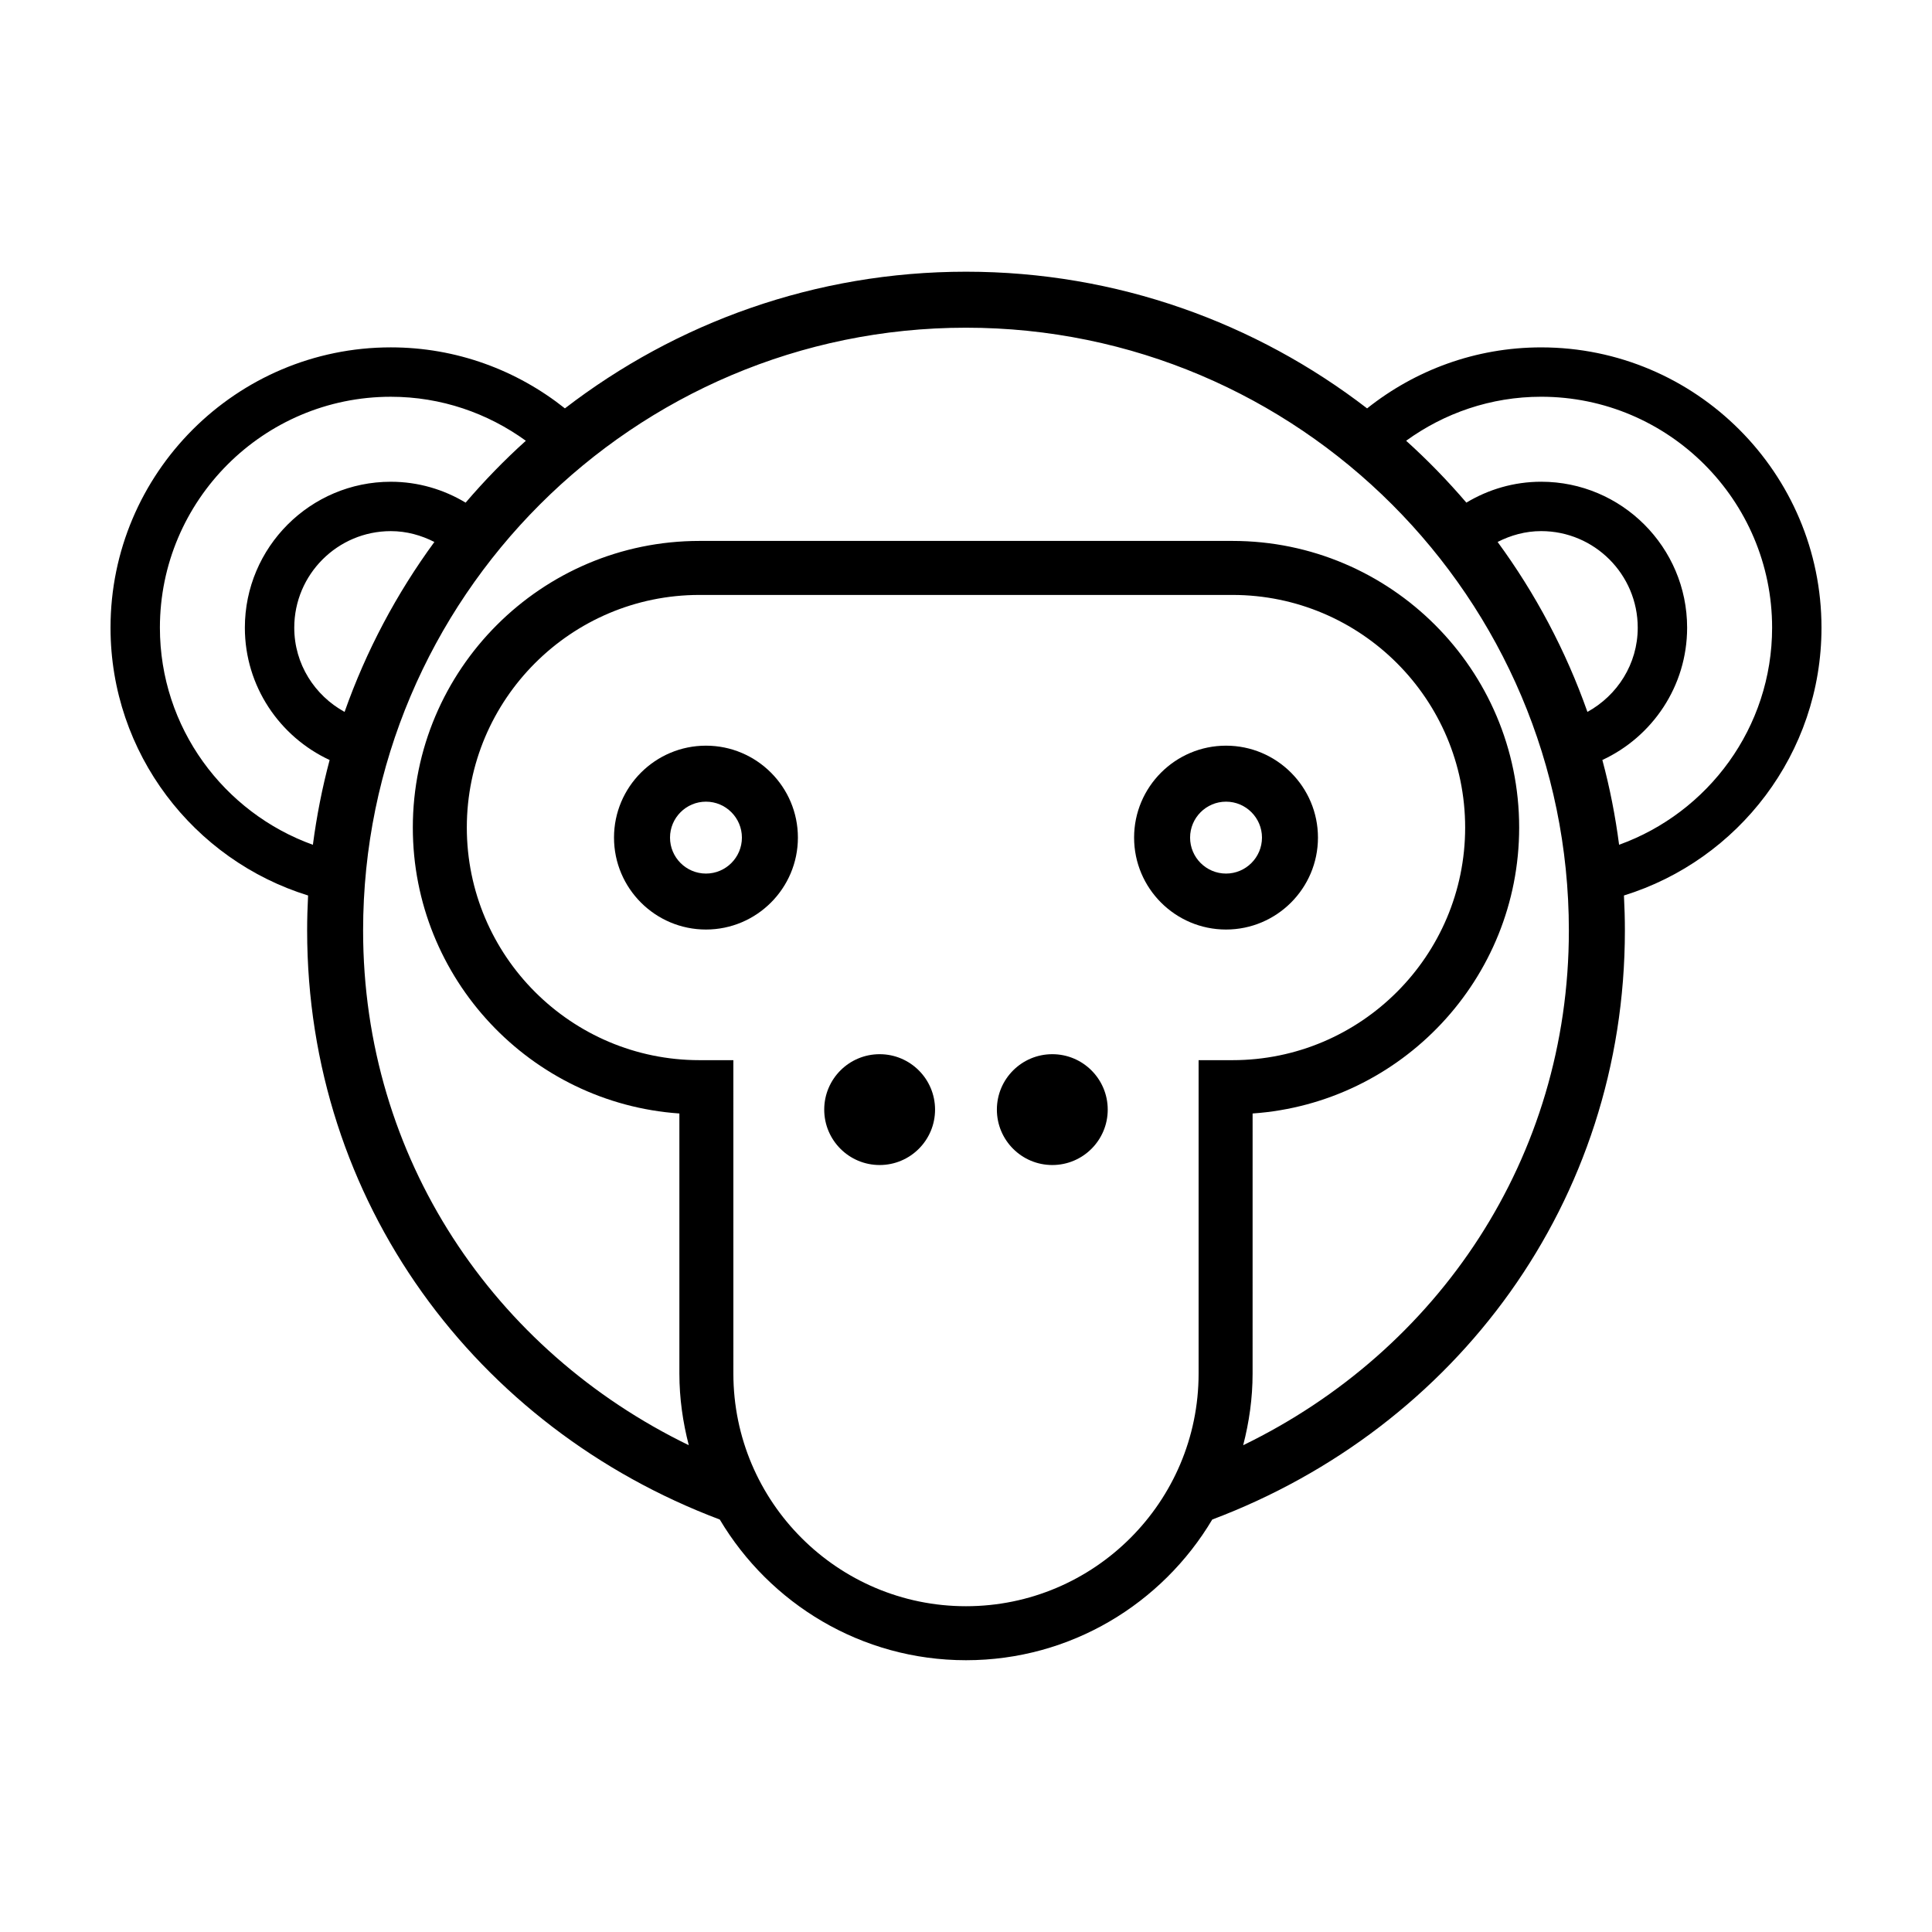
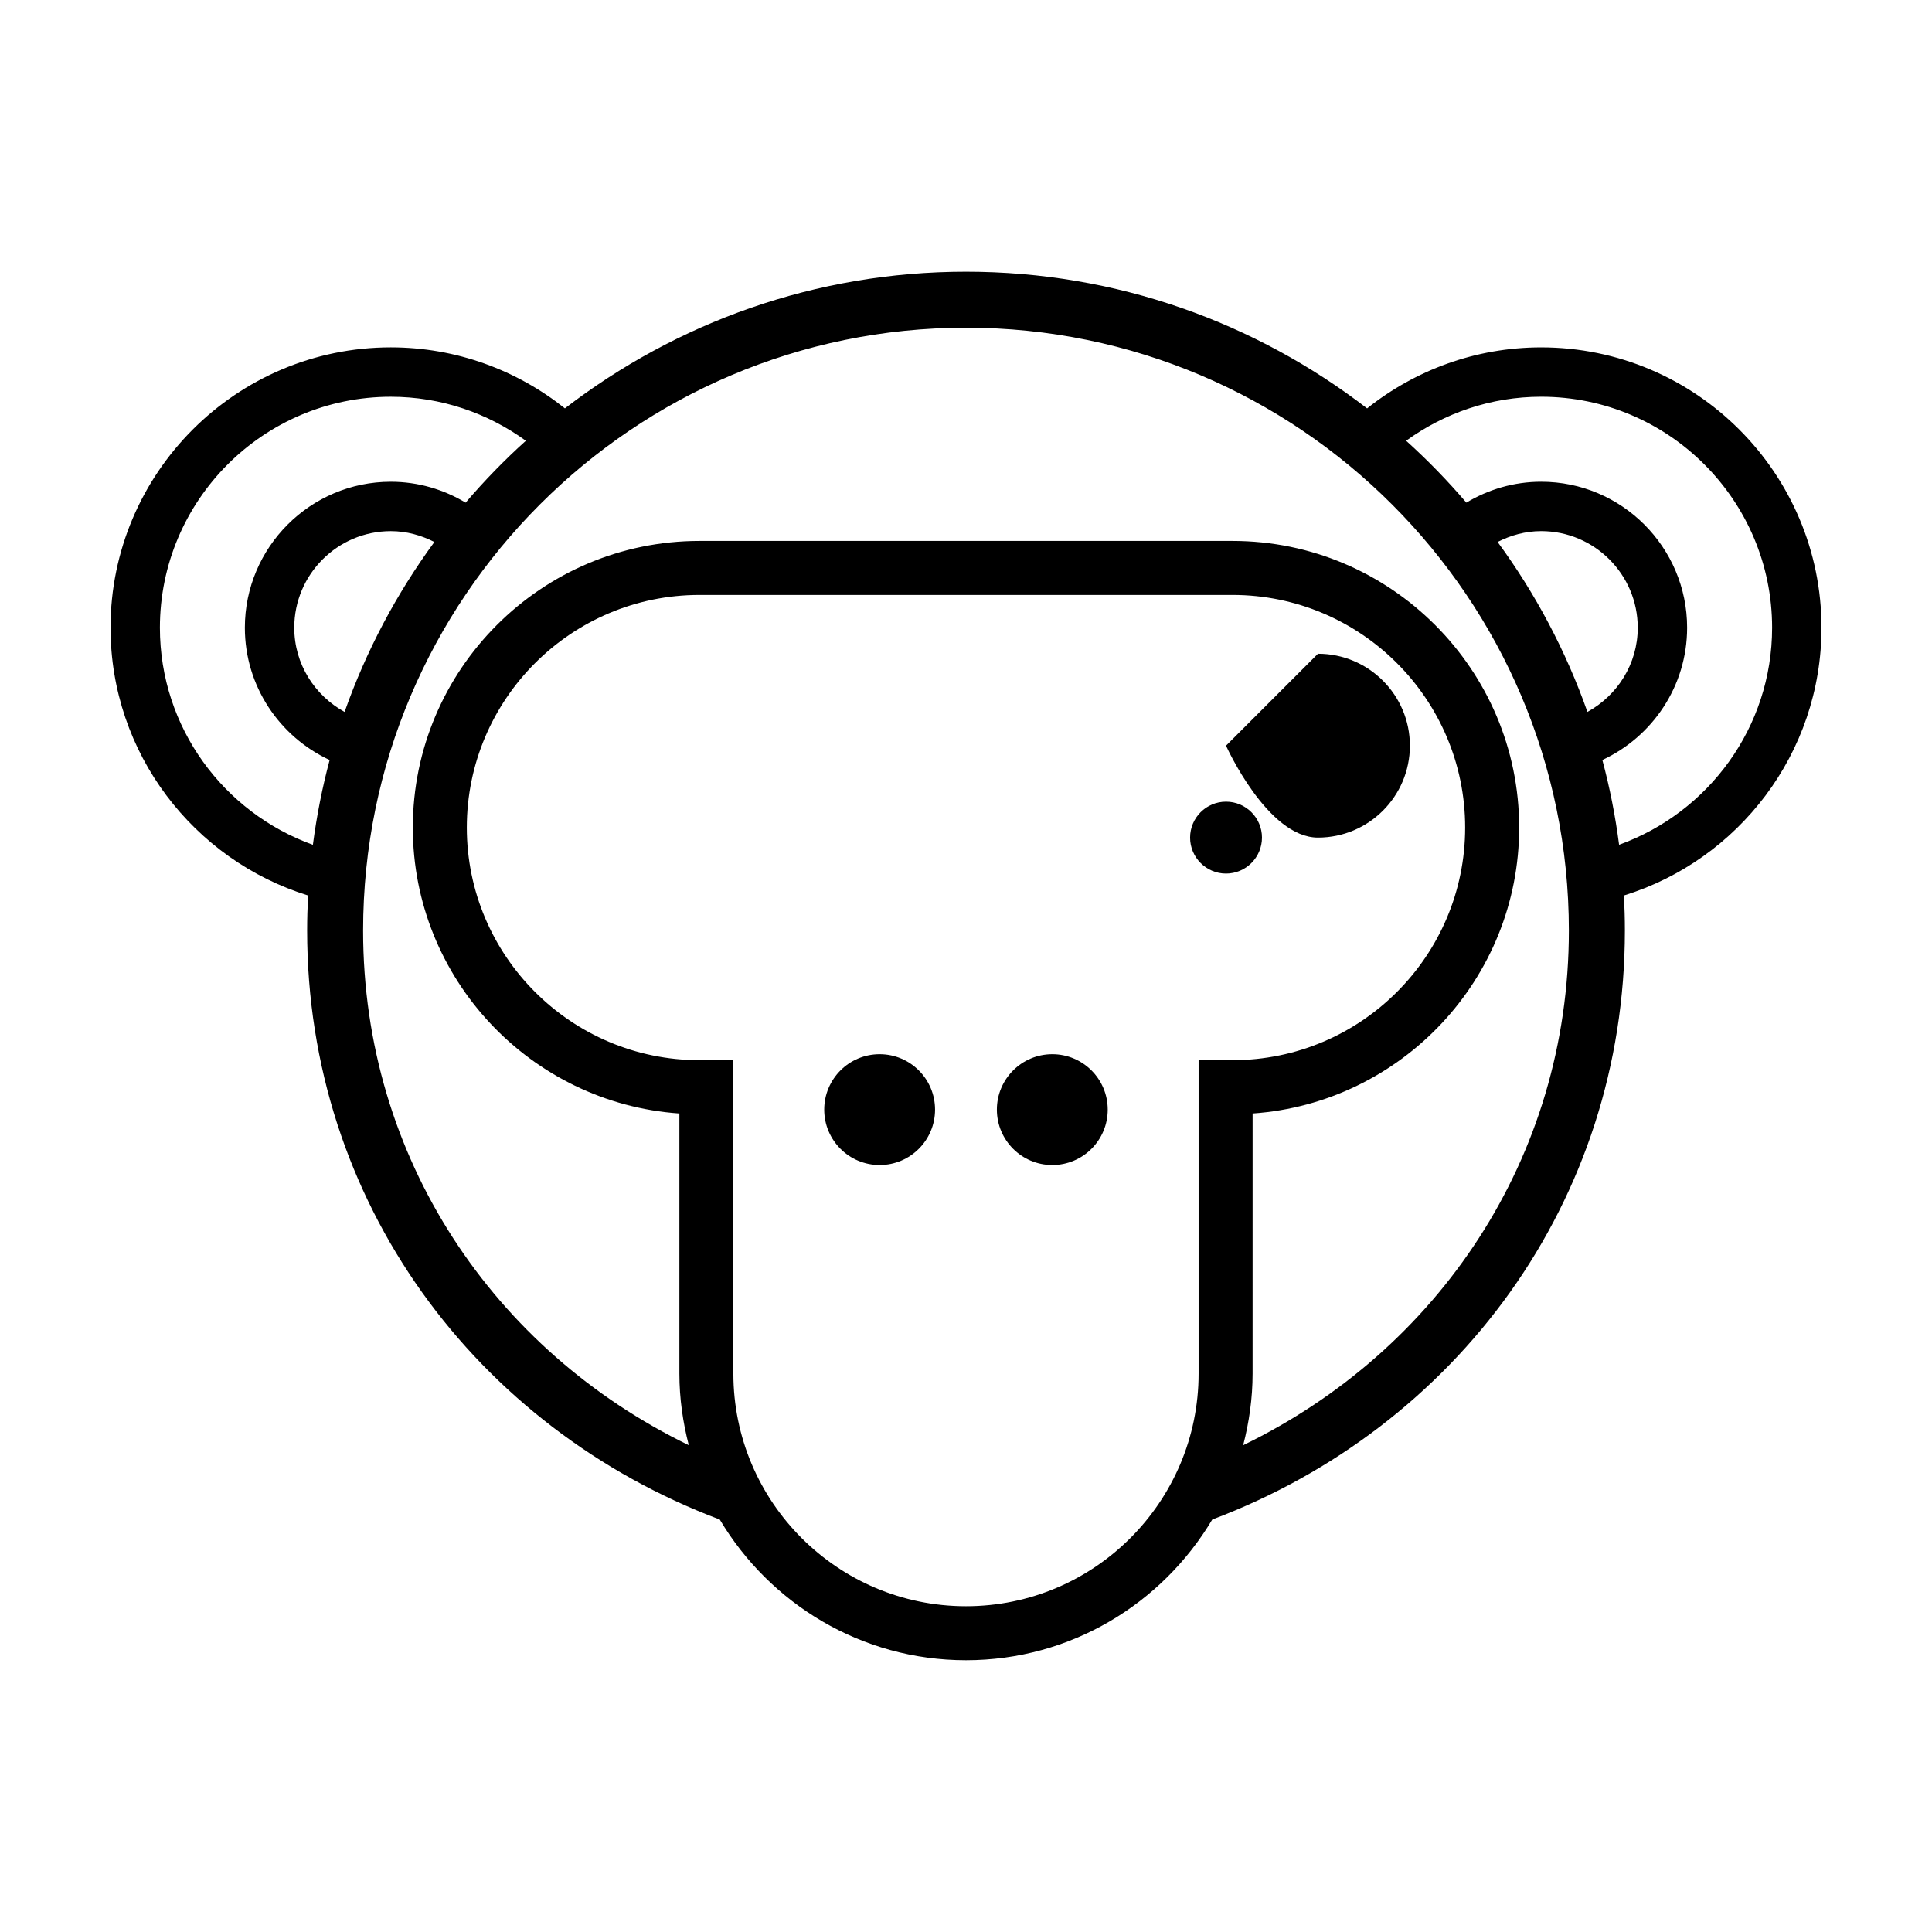
<svg xmlns="http://www.w3.org/2000/svg" fill="#000000" width="800px" height="800px" version="1.1" viewBox="144 144 512 512">
  <g>
    <path d="m552.43 236.06c-17.434 0-33.449 6.074-46.133 16.168-29.465-22.688-66.316-36.223-106.29-36.223s-76.836 13.539-106.3 36.219c-12.688-10.09-28.703-16.168-46.133-16.168-40.965 0.004-74.285 33.328-74.285 74.285 0 33.328 22.066 61.598 52.355 70.973-0.16 3.078-0.25 6.176-0.25 9.297 0 71.812 44.684 131.71 109.35 156.08 13.254 22.277 37.508 37.285 65.258 37.285s52.004-15.008 65.258-37.285c64.668-24.371 109.35-84.266 109.35-156.08 0-3.117-0.09-6.219-0.25-9.297 30.285-9.375 52.352-37.641 52.352-70.973 0-40.957-33.324-74.281-74.285-74.281zm-325.51 131.82c-23.594-8.5-40.543-31.043-40.543-57.535 0-33.746 27.453-61.199 61.191-61.199 13.371 0 25.715 4.359 35.789 11.664-5.68 5.106-10.992 10.594-15.961 16.395-5.809-3.492-12.574-5.535-19.828-5.535-21.32 0-38.676 17.352-38.676 38.676 0 15.531 9.227 28.918 22.465 35.066-1.957 7.316-3.434 14.816-4.438 22.469zm-4.938-57.535c0-14.113 11.477-25.59 25.59-25.59 4.172 0 8.055 1.098 11.543 2.875-10 13.648-18.066 28.793-23.797 45.035-7.91-4.352-13.336-12.672-13.336-22.32zm239.66 114.61v83.066c0 33.992-27.652 61.645-61.645 61.645-33.992 0-61.645-27.652-61.645-61.645l-0.004-83.066h-8.992c-33.992 0-61.645-27.652-61.645-61.645s27.652-61.645 61.645-61.645h141.28c33.992 0 61.645 27.652 61.645 61.645s-27.652 61.645-61.645 61.645zm11.816 102.04c1.57-6.074 2.492-12.41 2.492-18.969l0.004-68.941c39.406-2.734 70.641-35.68 70.641-75.773 0-41.883-34.078-75.961-75.961-75.961h-141.27c-41.883 0-75.961 34.078-75.961 75.961 0 40.094 31.23 73.039 70.641 75.773v68.941c0 6.559 0.922 12.891 2.492 18.969-51.656-25.07-86.309-76.121-86.309-136.38 0-88.098 71.672-159.77 159.77-159.77 88.098 0 159.77 71.672 159.77 159.77 0.004 60.262-34.648 111.31-86.305 136.38zm67.426-239.37c3.481-1.777 7.367-2.875 11.543-2.875 14.113 0 25.59 11.48 25.59 25.59 0 9.648-5.426 17.965-13.332 22.324-5.734-16.246-13.793-31.391-23.801-45.039zm32.195 80.246c-0.996-7.652-2.473-15.156-4.438-22.465 13.238-6.144 22.465-19.539 22.465-35.066 0-21.328-17.352-38.676-38.676-38.676-7.254 0-14.02 2.047-19.828 5.535-4.969-5.801-10.289-11.285-15.961-16.395 10.078-7.301 22.418-11.664 35.789-11.664 33.746 0 61.199 27.453 61.199 61.199-0.004 26.488-16.953 49.035-40.551 57.531z" />
    <path d="m391.8 438.06c0 8.109-6.574 14.684-14.684 14.684-8.113 0-14.688-6.574-14.688-14.684 0-8.113 6.574-14.688 14.688-14.688 8.109 0 14.684 6.574 14.684 14.688" />
    <path d="m437.56 438.06c0 8.109-6.578 14.684-14.688 14.684s-14.688-6.574-14.688-14.684c0-8.113 6.578-14.688 14.688-14.688s14.688 6.574 14.688 14.688" />
-     <path d="m468.91 341.61c-13.43 0-24.363 10.926-24.363 24.363s10.926 24.363 24.363 24.363 24.363-10.926 24.363-24.363c0-13.434-10.93-24.363-24.363-24.363zm0 33.895c-5.254 0-9.523-4.277-9.523-9.527 0-5.254 4.266-9.527 9.523-9.527 5.25 0 9.527 4.273 9.527 9.527-0.004 5.25-4.281 9.527-9.527 9.527z" />
-     <path d="m331.09 341.61c-13.438 0-24.371 10.926-24.371 24.363s10.926 24.363 24.371 24.363c13.43 0 24.363-10.926 24.363-24.363 0.004-13.434-10.93-24.363-24.363-24.363zm0 33.895c-5.254 0-9.527-4.277-9.527-9.527 0-5.254 4.273-9.527 9.527-9.527 5.25 0 9.523 4.273 9.523 9.527 0 5.25-4.266 9.527-9.523 9.527z" />
+     <path d="m468.91 341.61s10.926 24.363 24.363 24.363 24.363-10.926 24.363-24.363c0-13.434-10.93-24.363-24.363-24.363zm0 33.895c-5.254 0-9.523-4.277-9.523-9.527 0-5.254 4.266-9.527 9.523-9.527 5.25 0 9.527 4.273 9.527 9.527-0.004 5.25-4.281 9.527-9.527 9.527z" />
  </g>
</svg>